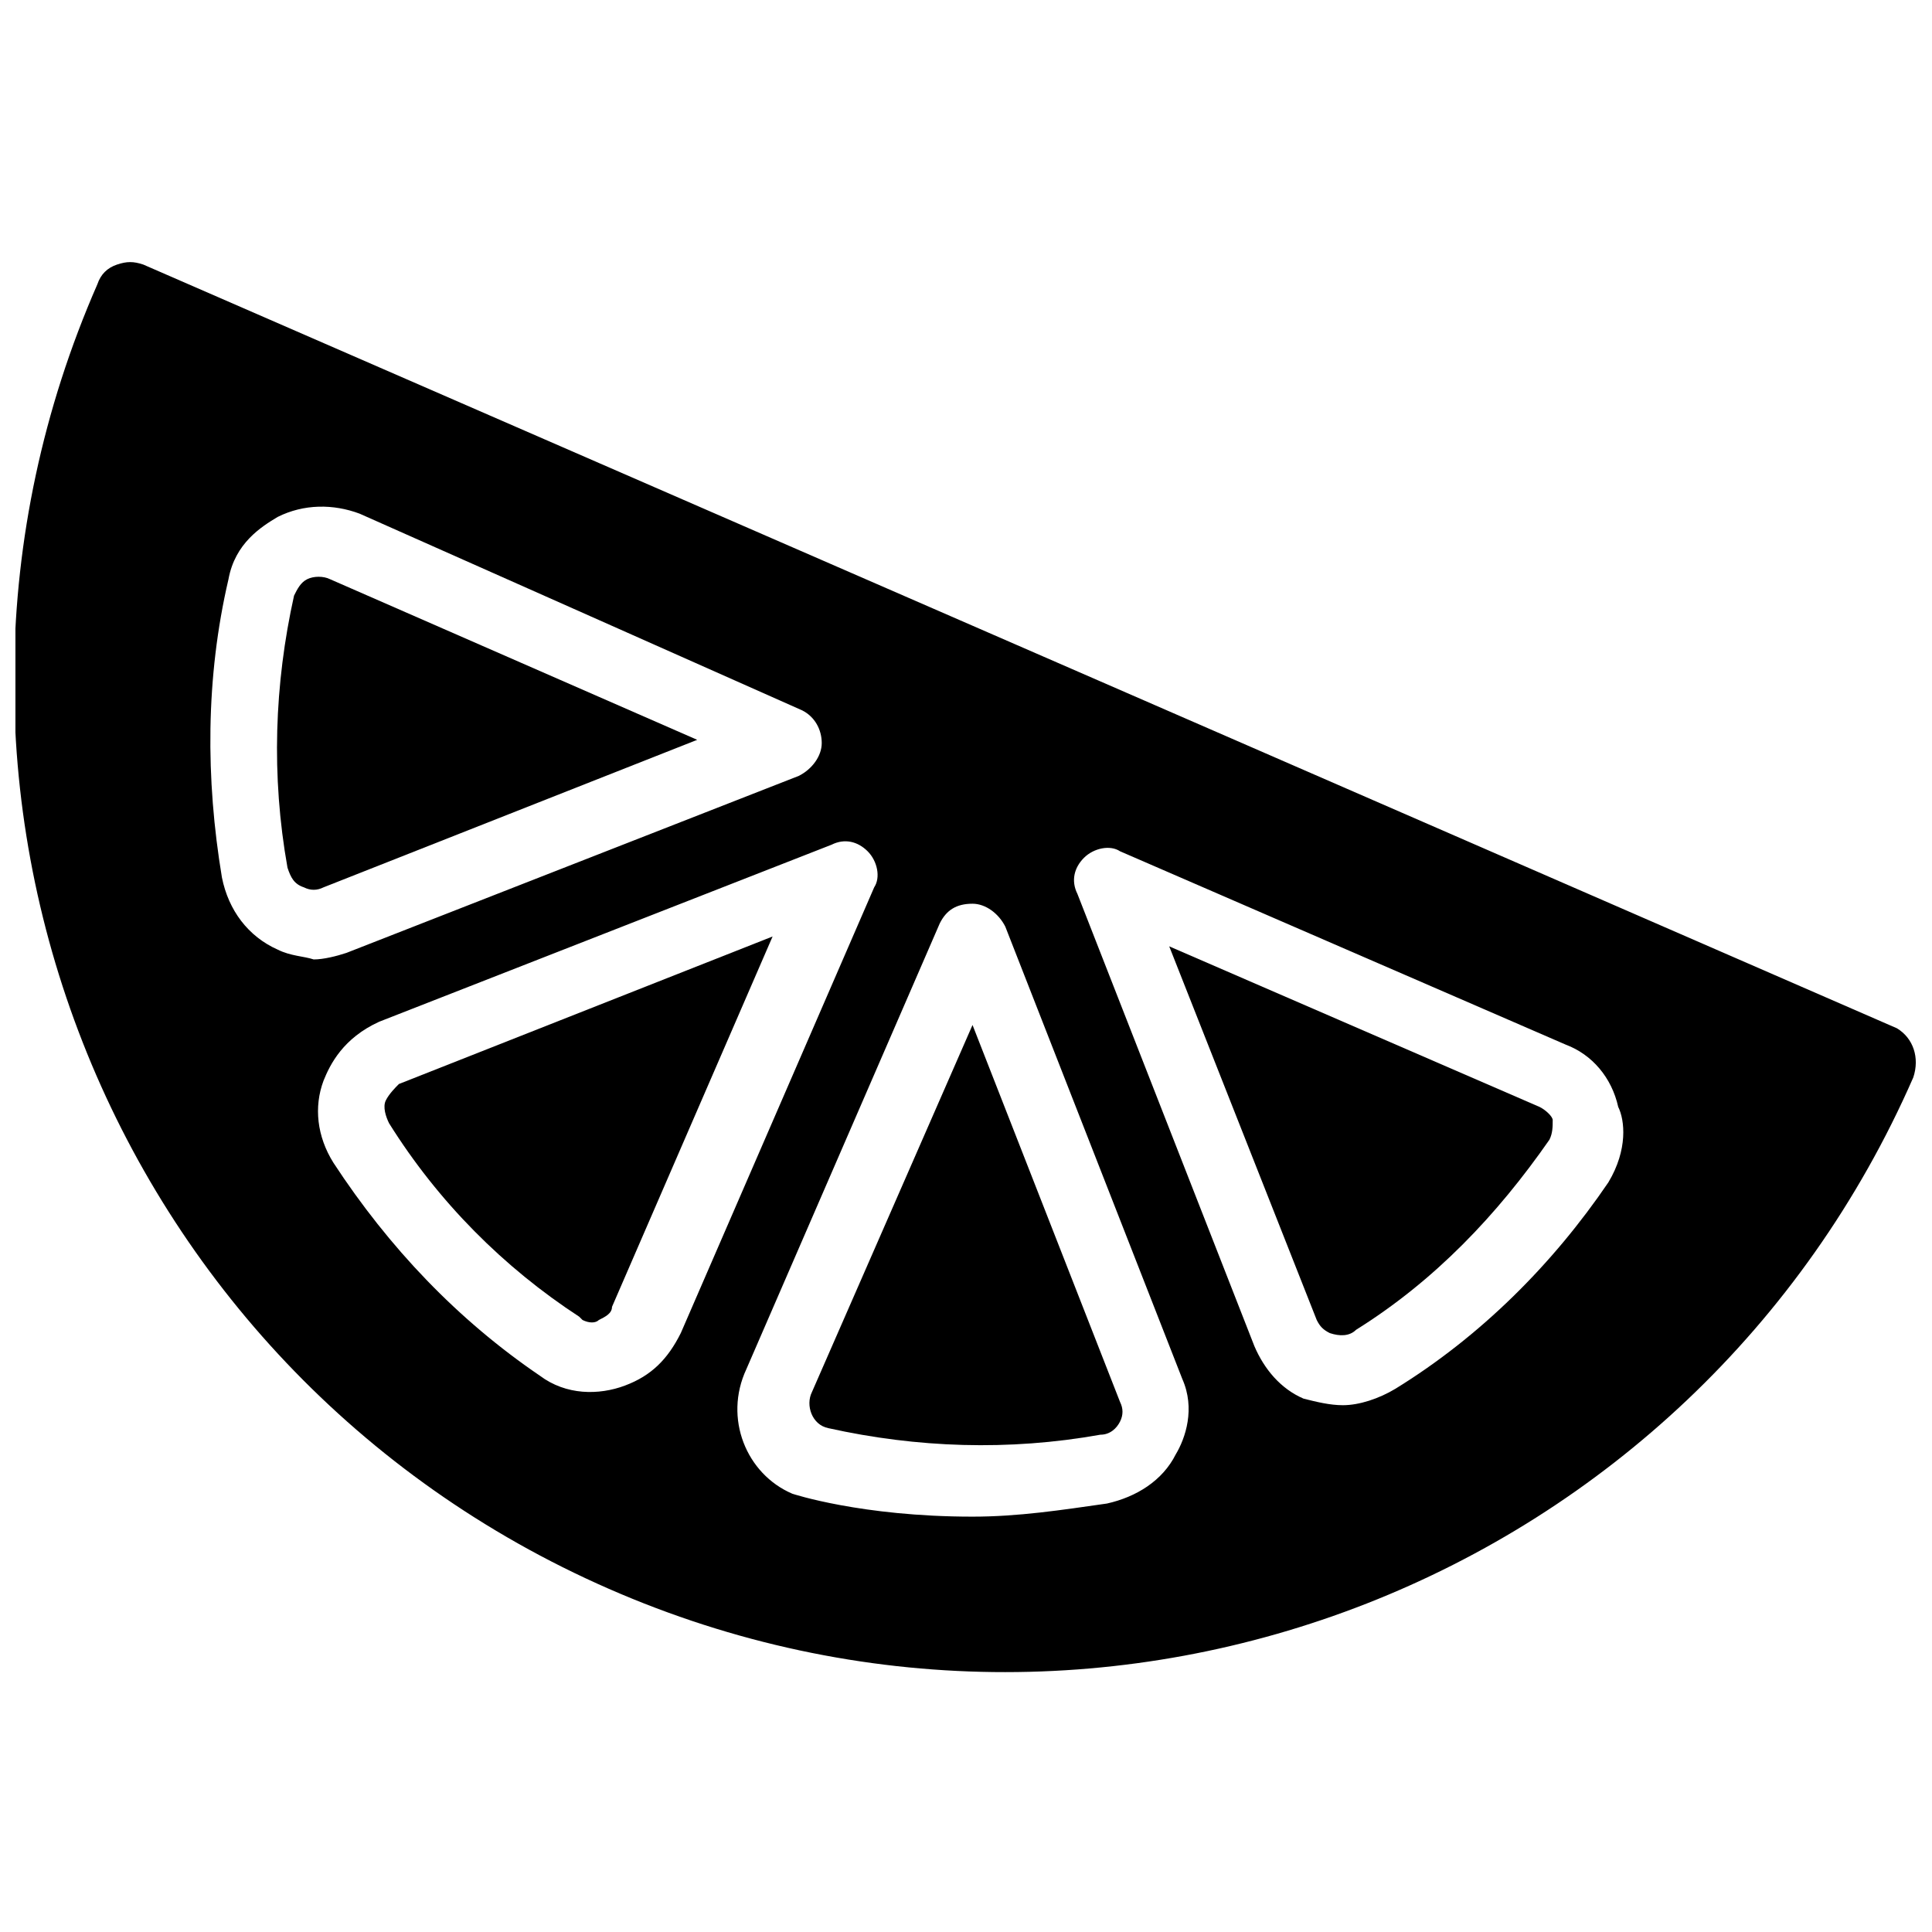
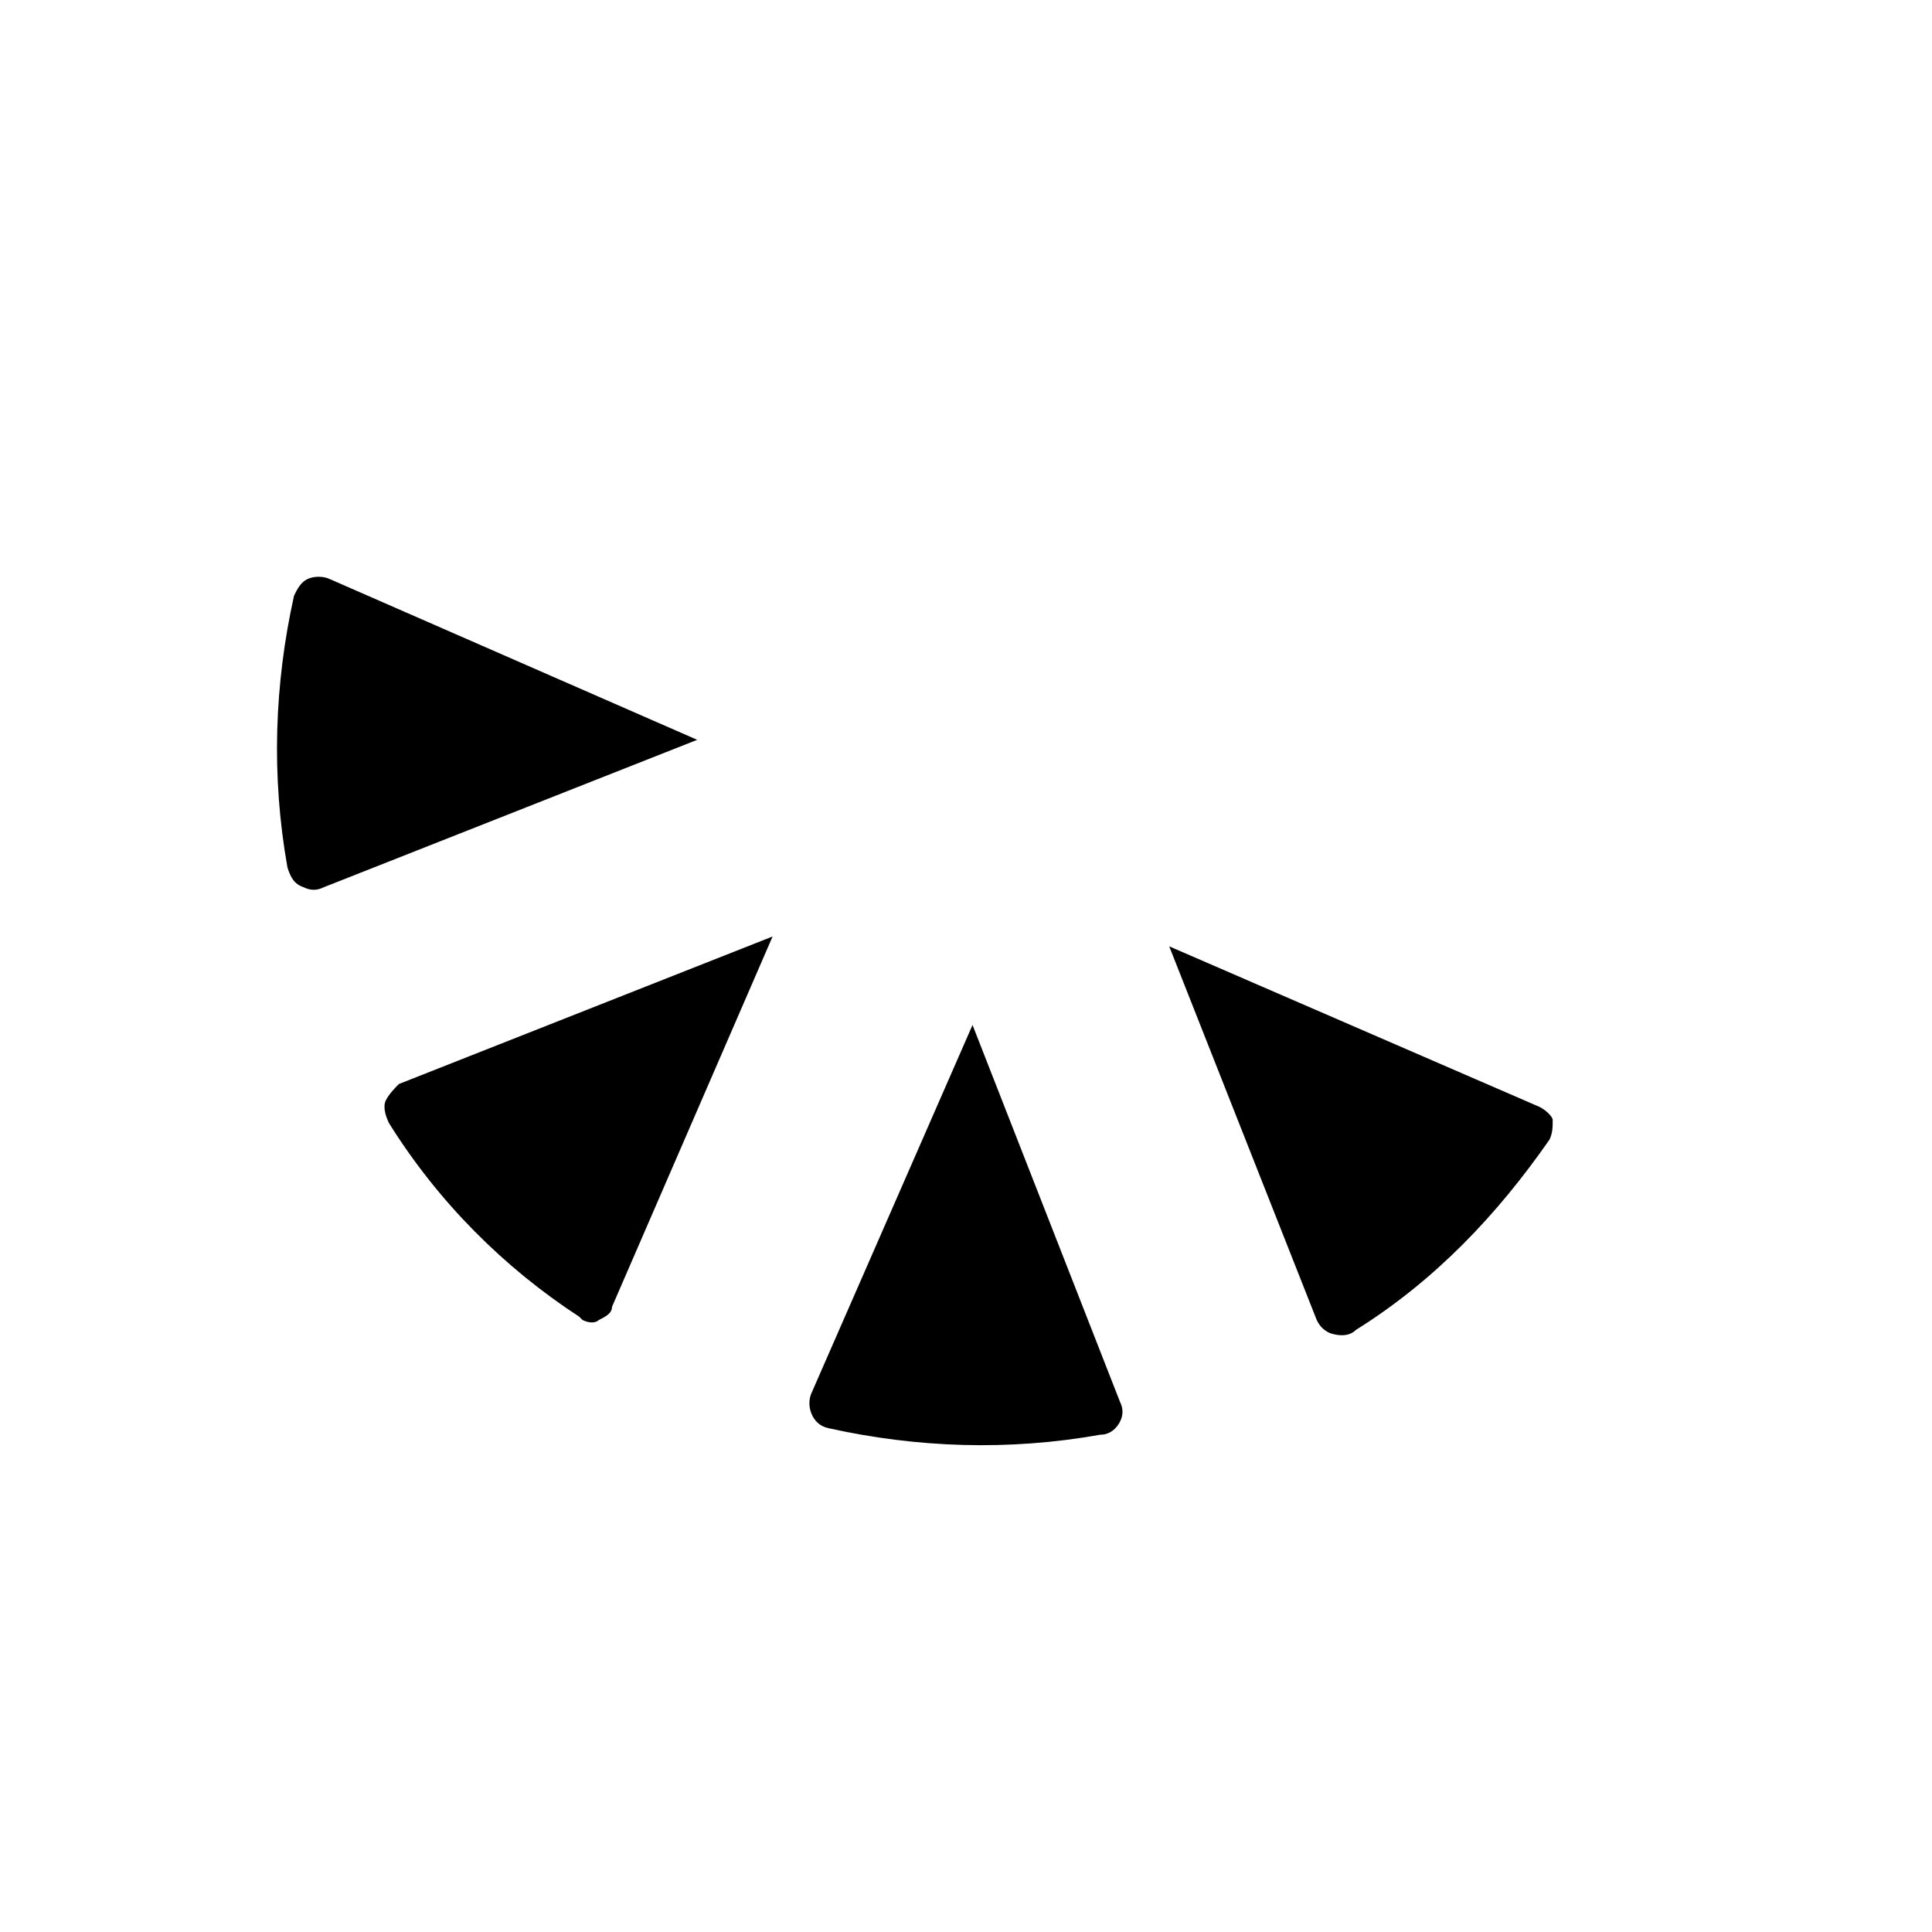
<svg xmlns="http://www.w3.org/2000/svg" width="800px" height="800px" version="1.1" viewBox="144 144 512 512">
  <defs>
    <clipPath id="a">
-       <path d="m148.09 213h503.81v375h-503.81z" />
-     </clipPath>
+       </clipPath>
  </defs>
  <path d="m246.25 435.61c-0.867 1.738 0 4.344 0.867 6.082 13.031 20.848 30.402 38.219 50.383 51.25l0.867 0.867c1.738 0.867 3.473 0.867 4.344 0 1.738-0.867 3.473-1.738 3.473-3.473l42.562-98.156-99.023 39.09c-0.867 0.863-2.606 2.602-3.473 4.34z" />
  <path d="m401.73 415.63-42.562 97.289c-1.738 3.473 0 8.688 4.344 9.555 23.453 5.211 47.773 6.082 72.098 1.738 2.606 0 4.344-1.738 5.211-3.473 0.867-1.738 0.867-3.473 0-5.211z" />
  <path d="m231.48 297.5c-1.738-0.867-4.344-0.867-6.082 0-1.738 0.867-2.606 2.606-3.473 4.344-5.211 23.453-6.082 47.773-1.738 72.098 0.867 2.606 1.738 4.344 4.344 5.211 1.738 0.867 3.473 0.867 5.211 0l99.023-39.09z" />
  <g clip-path="url(#a)">
    <path d="m646.69 416.5-464.72-202.39c-2.606-0.867-4.344-0.867-6.949 0-2.606 0.871-4.34 2.606-5.211 5.211-58.199 132.9 2.606 287.52 135.51 345.72 132.9 58.199 287.52-2.606 345.72-135.51 1.738-5.211 0-10.422-4.344-13.027zm-429.11-20.848c-7.816-3.473-13.031-10.422-14.766-19.109-4.344-26.059-4.344-52.988 1.738-79.047 1.738-9.555 8.688-13.898 13.031-16.504 6.949-3.473 14.766-3.473 21.715-0.867l117.26 52.117c3.473 1.738 5.211 5.211 5.211 8.688 0 3.473-2.606 6.949-6.082 8.688l-119.87 46.906c-2.606 0.867-6.082 1.738-8.688 1.738-2.602-0.871-6.078-0.871-9.551-2.609zm92.074 115.53c-6.949 2.606-15.637 2.606-22.586-2.606-21.715-14.766-39.957-33.875-54.723-56.461-4.344-6.949-5.211-14.766-2.606-21.715 1.738-4.344 5.211-11.293 14.766-15.637l119.87-46.906c3.473-1.738 6.949-0.867 9.555 1.738 2.606 2.606 3.473 6.949 1.738 9.555l-51.25 118.13c-3.473 6.949-7.816 11.293-14.766 13.898zm145.93 18.242c-3.473 6.949-10.422 11.293-18.242 13.031-12.16 1.738-23.453 3.473-35.613 3.473-29.535 0-47.773-6.082-47.773-6.082-12.16-5.211-18.242-19.98-12.16-33.008l51.25-118.13c1.738-3.473 4.344-5.211 8.688-5.211 3.473 0 6.949 2.606 8.688 6.082l46.906 119.87c3.473 7.816 0.863 15.633-1.742 19.977zm114.66-72.098c-14.766 21.715-33.875 40.824-56.461 54.723-4.344 2.606-9.555 4.344-13.898 4.344-3.473 0-6.949-0.867-10.422-1.738-6.082-2.606-10.422-7.816-13.031-13.898l-46.906-119.87c-1.738-3.473-0.867-6.949 1.738-9.555s6.949-3.473 9.555-1.738l118.13 51.25c6.949 2.606 12.16 8.688 13.898 16.504 1.738 3.477 2.609 11.293-2.606 19.98z" />
  </g>
  <path d="m552.01 437.35-98.156-42.562 39.09 99.023c0.867 1.738 1.738 2.606 3.473 3.473 2.606 0.867 5.211 0.867 6.949-0.867 20.848-13.031 37.352-30.402 51.25-50.383 0.867-1.738 0.867-3.473 0.867-5.211 0-0.867-1.738-2.606-3.473-3.473z" />
</svg>